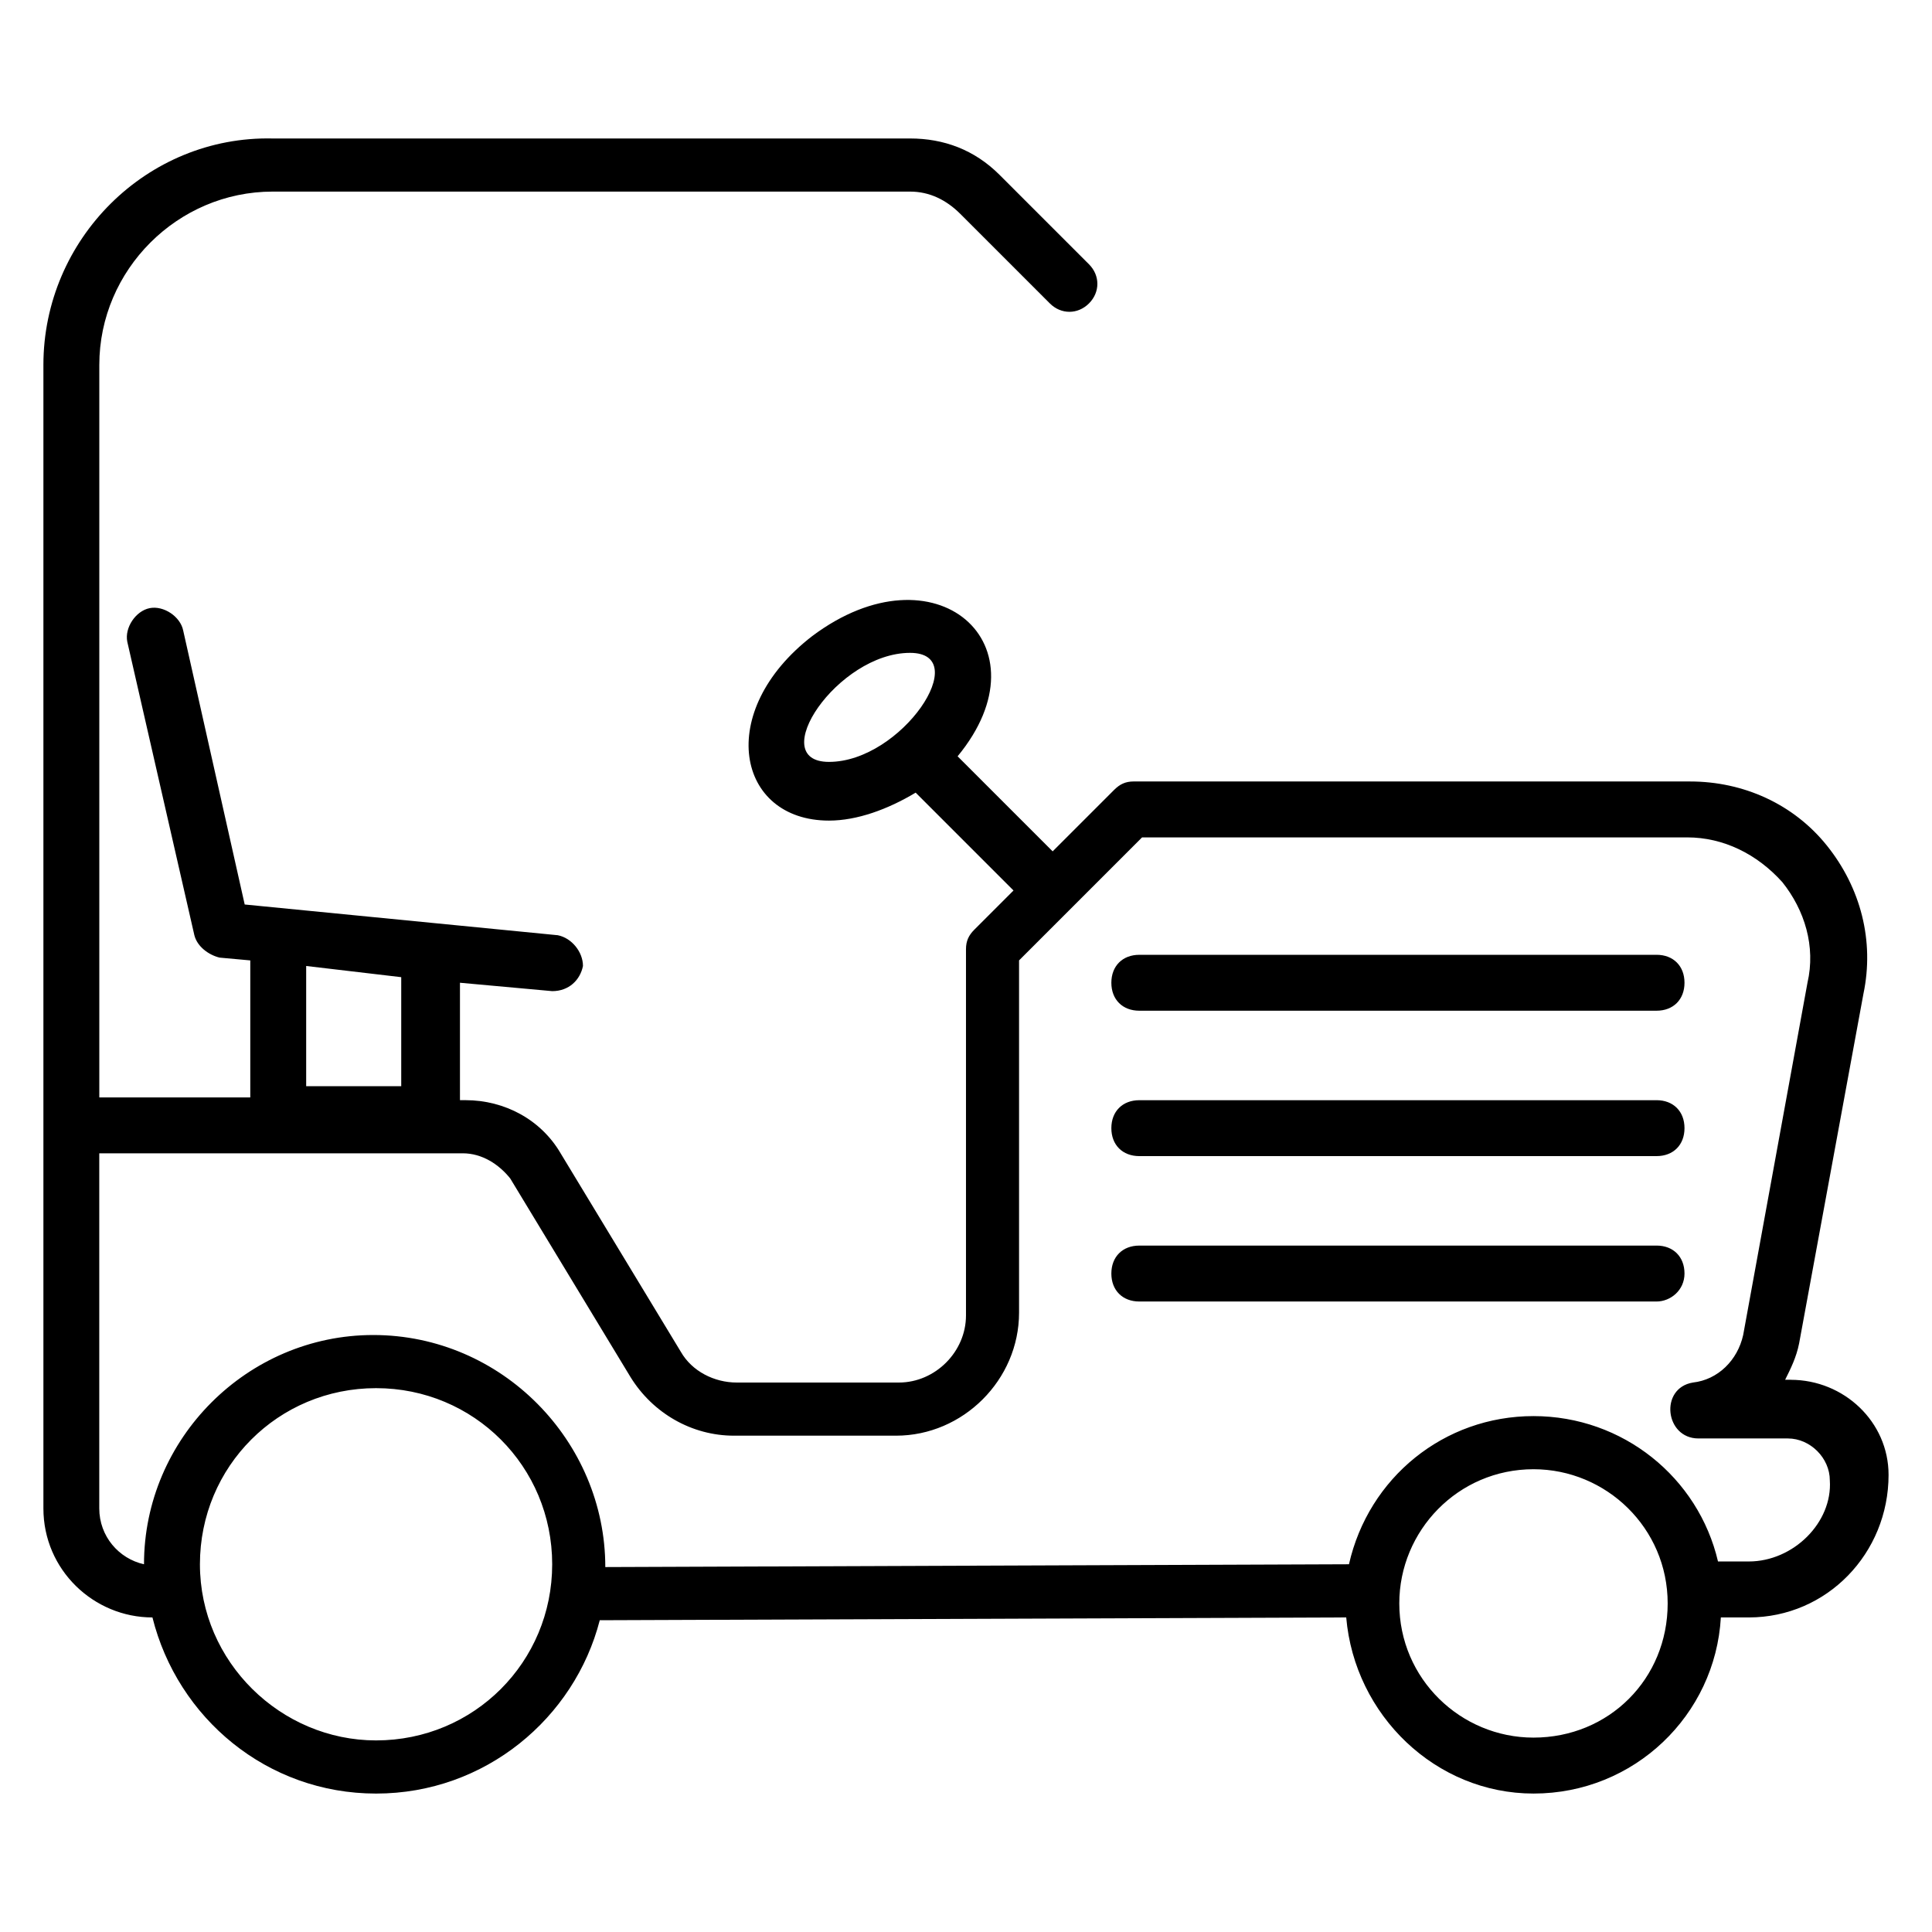
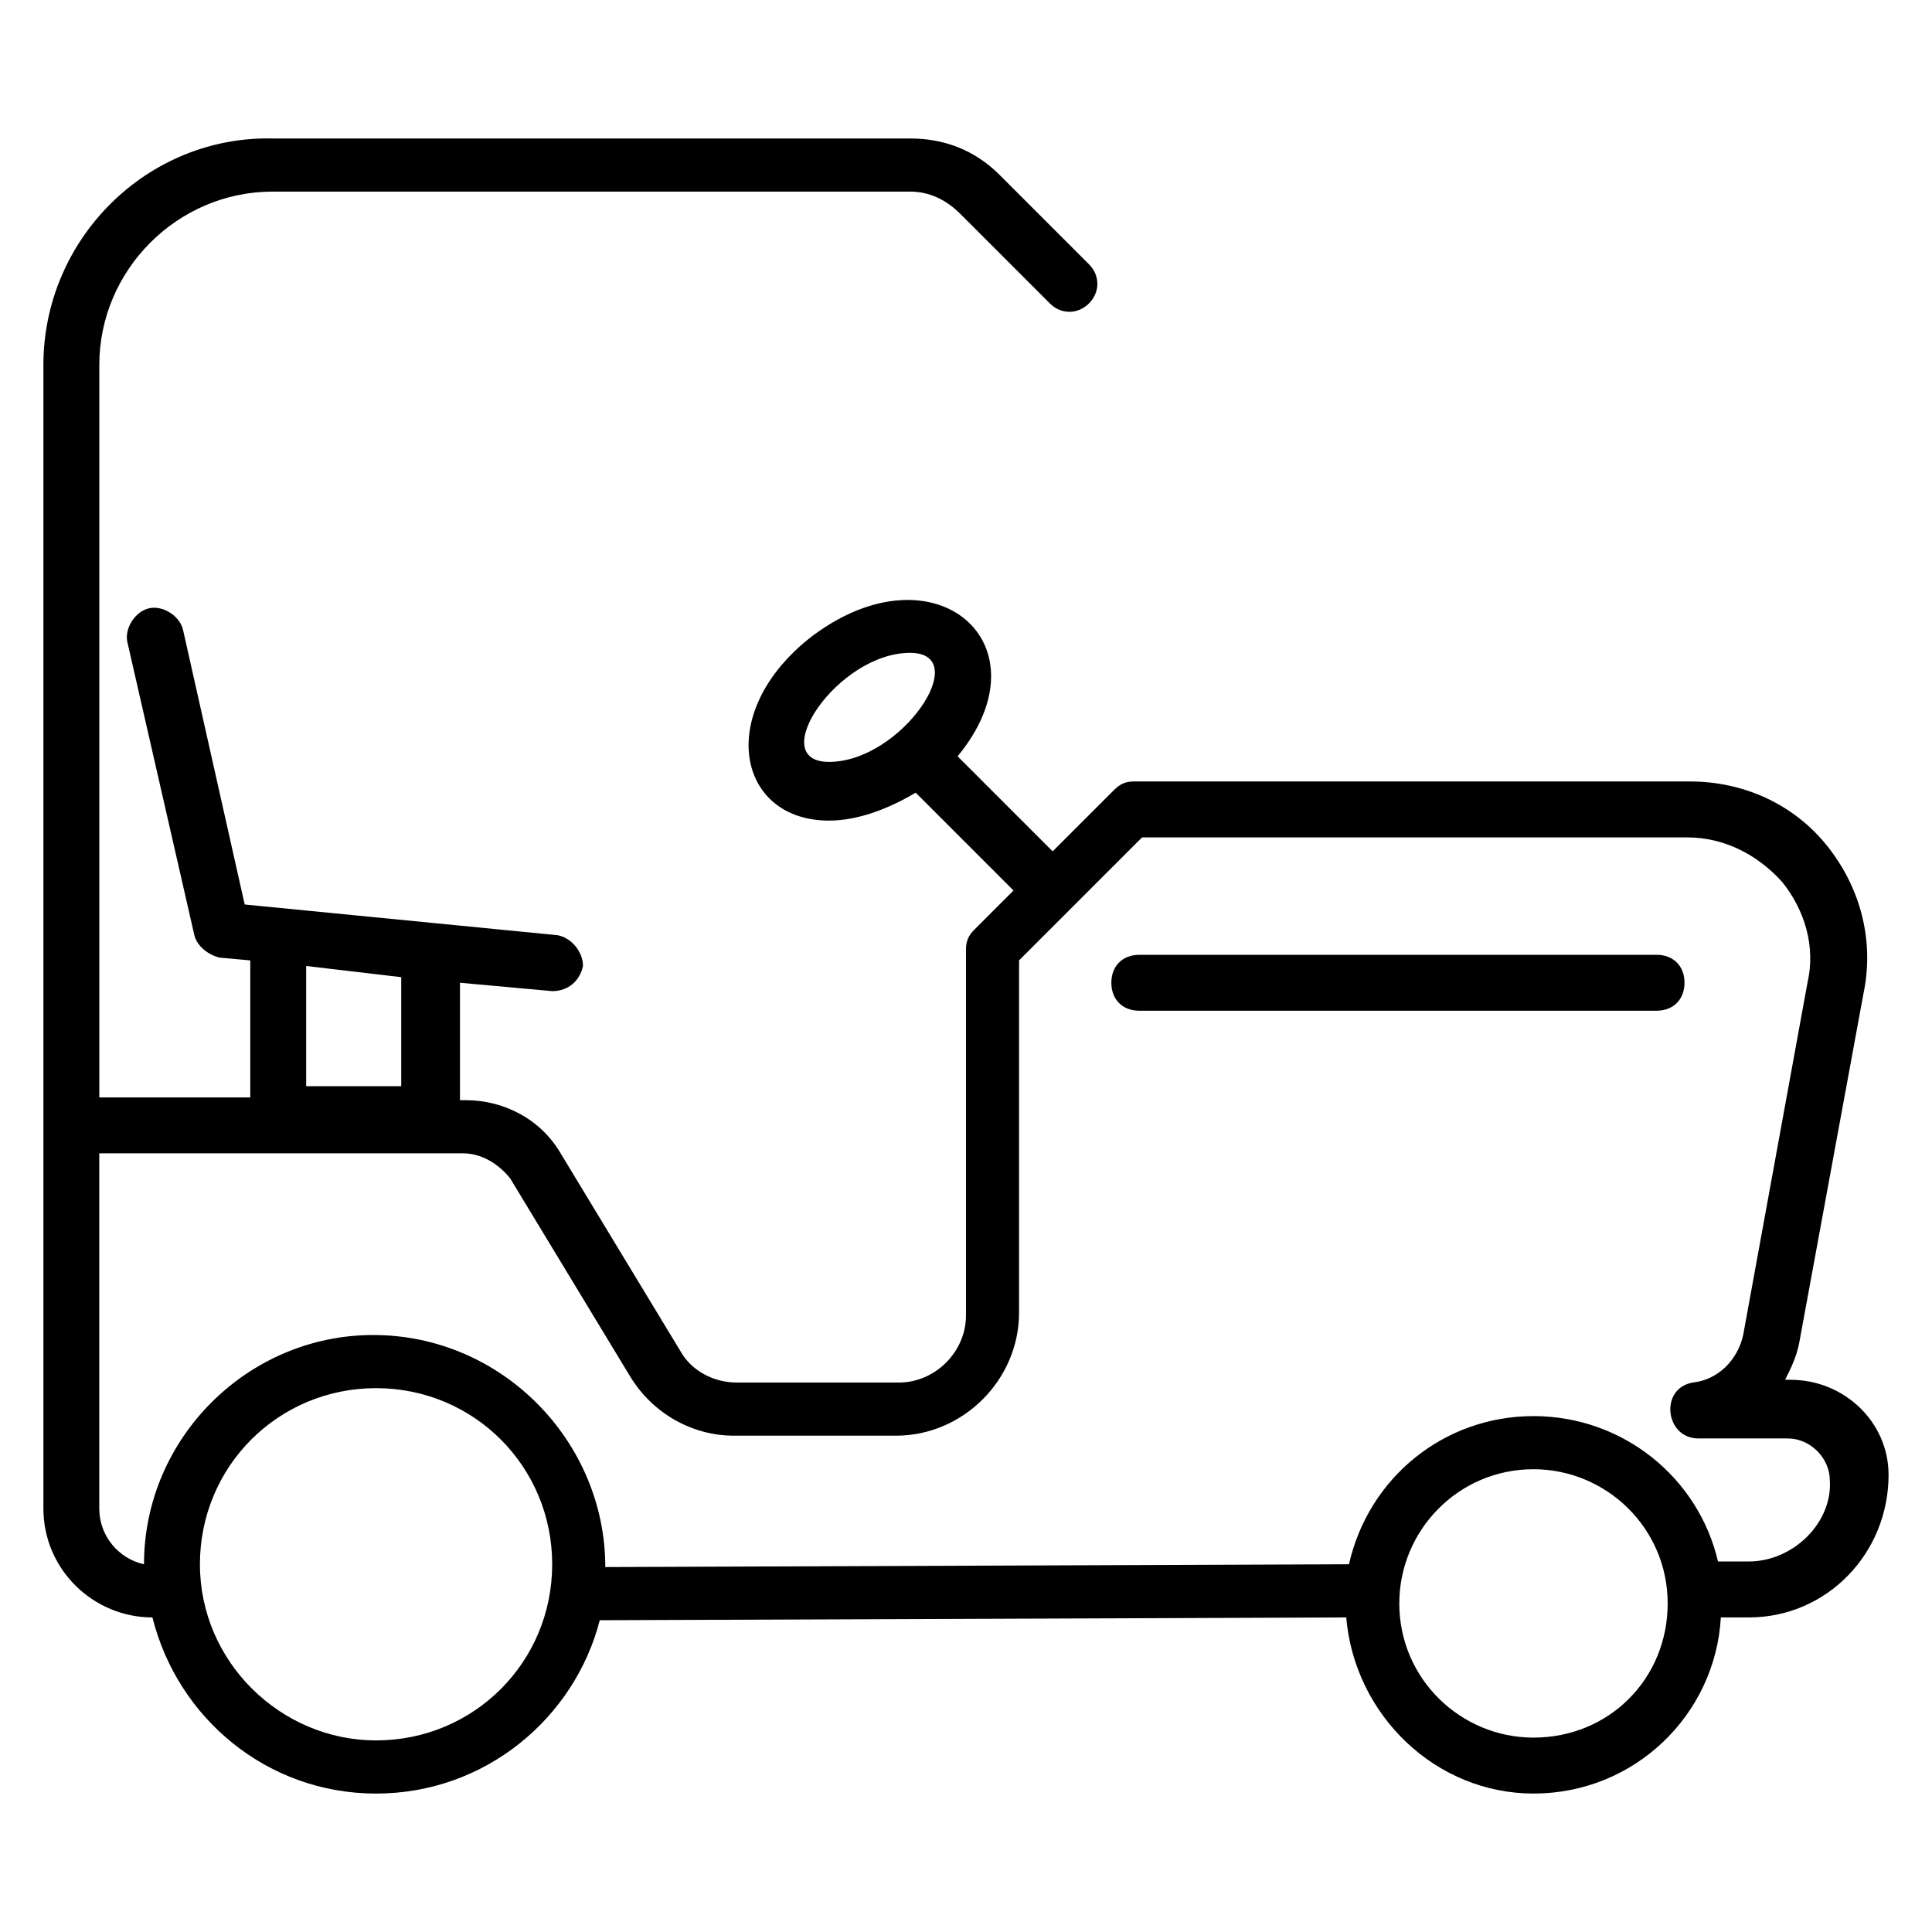
<svg xmlns="http://www.w3.org/2000/svg" fill="#000000" width="800px" height="800px" version="1.1" viewBox="144 144 512 512">
  <g>
    <path d="m618.56 509.65h-1.48c1.48-2.965 2.965-5.926 3.703-9.633l17.039-92.613c2.965-14.078-0.742-28.152-9.633-39.266s-22.227-17.039-36.305-17.039l-147.43-0.004c-2.223 0-3.703 0.742-5.188 2.223l-16.301 16.301-25.191-25.191c24.449-29.637-5.926-56.309-38.527-31.859-25.93 20.004-20.004 48.898 4.445 48.898 7.41 0 15.559-2.965 22.969-7.41l25.93 25.93-10.371 10.371c-1.48 1.48-2.223 2.965-2.223 5.188v97.059c0 9.633-8.148 17.781-17.781 17.781h-42.973c-5.926 0-11.855-2.965-14.816-8.148l-31.859-52.605c-5.188-8.891-14.816-14.078-25.191-14.078h-1.48v-31.117l24.449 2.223c4.445 0 7.41-2.965 8.148-6.668 0-3.703-2.965-7.41-6.668-8.148l-82.977-8.145-16.301-72.609c-0.742-3.703-5.188-6.668-8.891-5.926-3.703 0.742-6.668 5.188-5.926 8.891l17.781 77.793c0.742 2.965 3.703 5.188 6.668 5.926l8.148 0.742v36.305h-40.008v-194.11c0-25.191 20.746-45.938 45.938-45.938h168.92c5.188 0 9.633 2.223 13.336 5.926l23.707 23.707c2.965 2.965 7.41 2.965 10.371 0 2.965-2.965 2.965-7.41 0-10.371l-23.707-23.707c-6.668-6.668-14.816-9.633-23.707-9.633h-168.92c-33.344-0.738-60.754 26.676-60.754 60.016v303.03c0 16.301 13.336 28.895 28.895 28.895 6.668 26.672 30.375 46.676 59.273 46.676 28.895 0 52.605-20.004 59.273-45.938l197.82-0.742c2.223 25.93 23.707 46.676 49.641 46.676 26.672 0 48.16-20.746 49.641-46.676l7.402 0.004c20.746 0 37.043-17.039 37.043-37.785 0.004-14.078-11.852-25.191-25.93-25.191zm-254.87-163.74c-17.039 0 2.223-28.895 21.484-28.895 17.043 0-2.223 28.895-21.484 28.895zm-138.55 54.086 25.191 2.965v28.895h-25.191zm18.52 205.23c-25.191 0-46.676-20.746-46.676-46.676 0-25.93 20.746-46.676 46.676-46.676 25.93 0 46.676 20.746 46.676 46.676 0.004 25.93-20.742 46.676-46.676 46.676zm306.73-0.742c-19.262 0-35.562-15.559-35.562-35.562 0-19.262 15.559-35.562 35.562-35.562 19.262 0 35.562 15.559 35.562 35.562s-15.559 35.562-35.562 35.562zm57.047-46.676h-8.148c-5.188-22.227-25.191-38.527-48.898-38.527-23.707 0-43.711 16.301-48.898 39.266l-197.08 0.742c0-33.34-27.414-61.496-61.496-61.496-33.34 0-60.754 27.414-60.754 60.754-6.668-1.477-11.855-7.406-11.855-14.816v-94.094h96.316c5.188 0 9.633 2.965 12.594 6.668l31.859 52.605c5.926 9.633 16.301 15.559 27.414 15.559h42.973c17.781 0 32.598-14.816 32.598-32.598v-93.355l32.598-32.598h144.48c9.633 0 18.523 4.445 25.191 11.855 5.926 7.41 8.891 17.039 6.668 26.672l-17.039 93.352c-1.48 6.668-6.668 11.855-13.336 12.594-8.891 1.48-7.41 14.816 1.48 14.816h23.707c5.926 0 11.113 5.188 11.113 11.113 0.742 11.117-9.629 21.488-21.484 21.488z" />
    <path d="m445.93 411.85h137.07c4.445 0 7.41-2.965 7.41-7.41 0-4.445-2.965-7.41-7.41-7.41l-137.07 0.004c-4.445 0-7.41 2.965-7.41 7.41 0 4.445 2.965 7.406 7.41 7.406z" />
-     <path d="m445.93 450.38h137.07c4.445 0 7.41-2.965 7.41-7.41s-2.965-7.41-7.41-7.41l-137.07 0.004c-4.445 0-7.41 2.965-7.41 7.41 0 4.441 2.965 7.406 7.41 7.406z" />
-     <path d="m590.41 481.5c0-4.445-2.965-7.41-7.41-7.41l-137.07 0.004c-4.445 0-7.41 2.965-7.41 7.41s2.965 7.41 7.41 7.41h137.07c3.703-0.004 7.41-2.969 7.41-7.414z" />
  </g>
</svg>